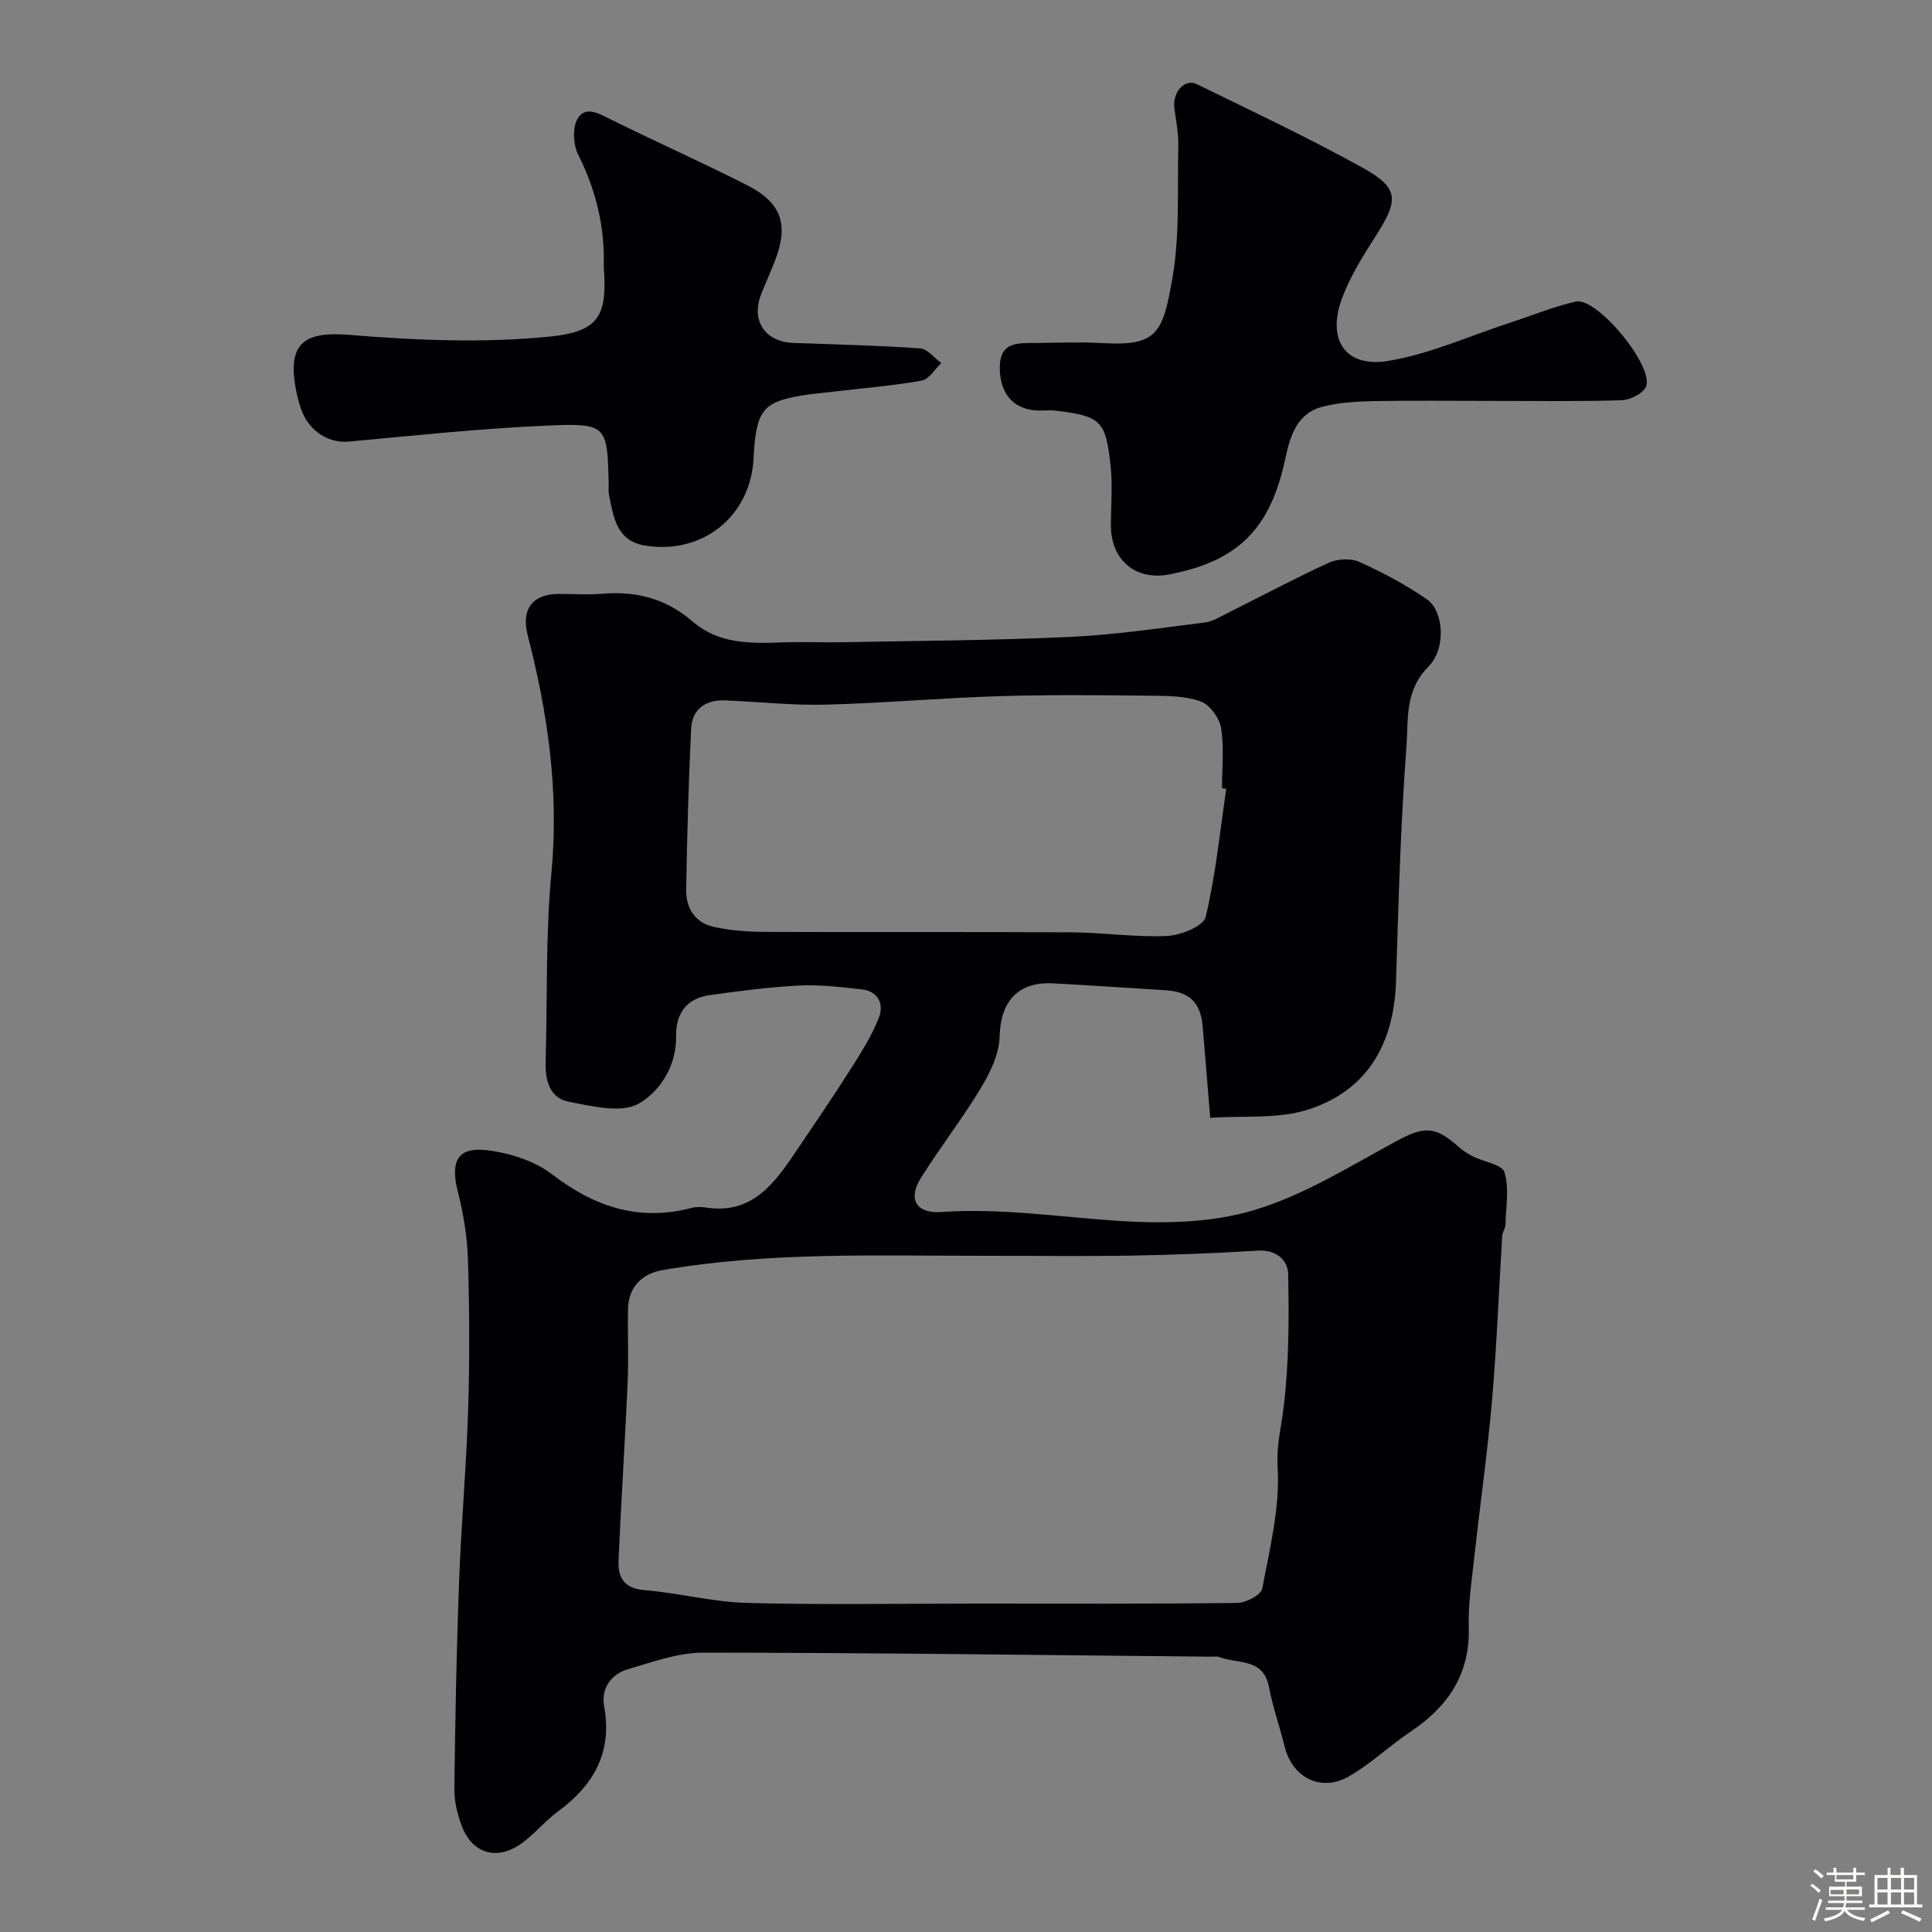
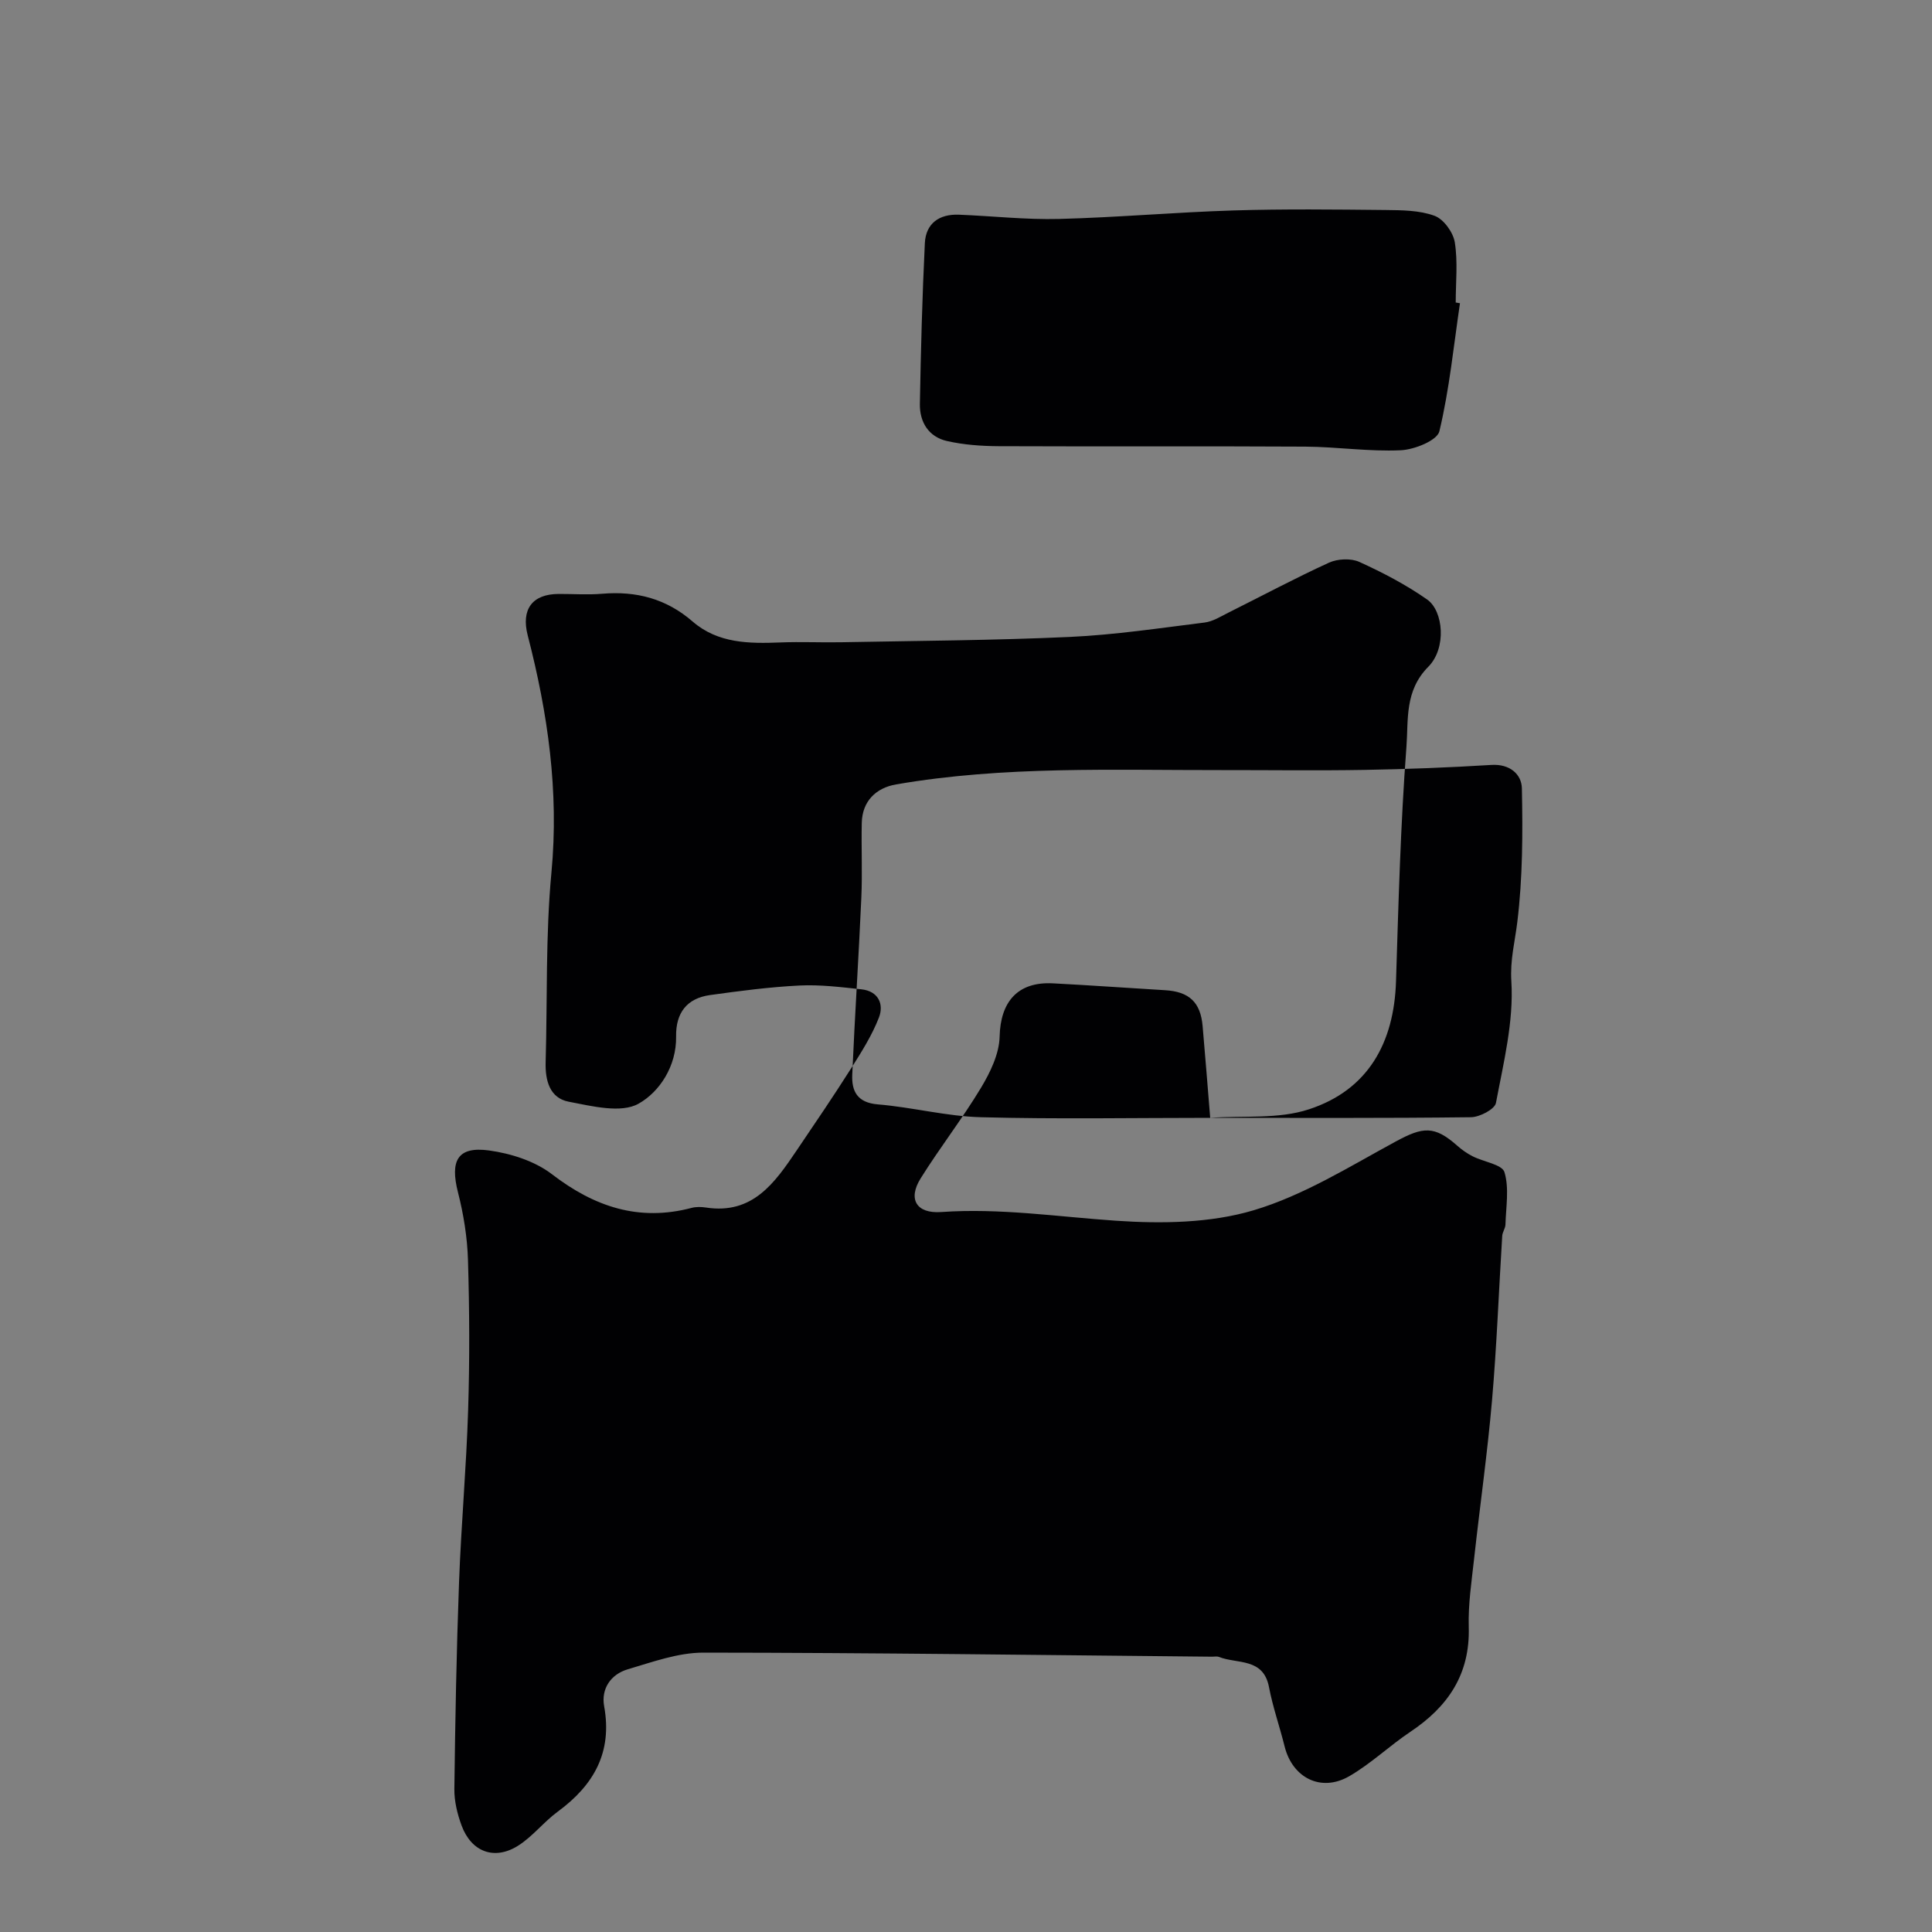
<svg xmlns="http://www.w3.org/2000/svg" enable-background="new 0 0 400 400" viewBox="0 0 400 400">
  <rect x="0" y="0" width="400" height="400" fill="#808080" stroke="none" />
-   <path d="m374.8 390.4.4-.4c.7.5 1.3 1 1.8 1.4l-.5.5c-.5-.6-1.1-1.1-1.7-1.5zm1 7.3-.6-.3c.5-1.4 1.1-2.8 1.5-4.3.2.1.4.2.6.3-.5 1.3-1 2.8-1.5 4.3zm-.4-10.3.5-.4c.4.3 1 .8 1.7 1.4l-.5.5c-.5-.5-1.1-1-1.7-1.5zm2.5.3h1.7v-1h.6v1h3.5v-1h.6v1h1.8v.5h-1.8v1.4h-2v1h3.2v2h-3.2v.9h3.3v.5h-3.4c0 .3-.1.6-.1.9h4v.5h-3.7c.7.9 1.9 1.5 3.8 1.7-.1.2-.2.4-.3.6-2.1-.4-3.5-1.1-4-2.1-.4 1-1.8 1.7-4 2.2-.1-.2-.2-.4-.3-.6 2.1-.4 3.4-1 3.8-1.8h-3.4v-.5h3.6c.1-.3.1-.6.2-.9h-3.3v-.5h3.4c0-.3 0-.6 0-.9h-3.2v-2h3.3v-1h-2.1v-1.4h-1.7v-.5zm1.1 3.5v1h2.7c0-.3 0-.4 0-.4 0-.1 0-.2 0-.2 0-.1 0-.2 0-.3h-2.7zm1.2-3v.9h3.5v-.9zm4.7 3h-2.6v.6.4h2.6z" fill="#fcfbfa" />
-   <path d="m393.6 386.7h.6v1.5h2.7v6.1h1.1v.6h-11v-.6h1.1v-6.1h2.7v-1.5h.6v1.5h2.1v-1.5zm-2.7 8.8.4.6c-1.2.6-2.5 1.3-3.8 1.9-.1-.2-.2-.4-.3-.6 1.2-.6 2.5-1.2 3.7-1.9zm-2.2-6.7v2.4h2.1v-2.4zm0 3v2.5h2.1v-2.5zm2.8-3v2.4h2.1v-2.4zm0 3v2.5h2.1v-2.5zm6 6.1c-1.4-.7-2.7-1.3-3.9-1.8l.3-.6c1.5.6 2.7 1.2 3.9 1.7zm-1.2-9.1h-2.1v2.4h2.1zm-2.1 3v2.5h2.1v-2.5z" fill="#fcfbfa" />
  <g fill="#010103">
-     <path d="m250.56 231.44c-.59-7.18-1.05-13.09-1.57-19-.43-4.94-2.79-7.14-7.79-7.43-7.73-.46-15.46-1.02-23.2-1.42-7.33-.38-10.87 3.84-11.04 11.05-.09 3.58-1.95 7.41-3.87 10.6-3.87 6.42-8.51 12.37-12.48 18.73-2.69 4.31-.88 7.33 4.26 6.97 12.17-.86 24.13.98 36.2 1.8 9.45.64 19.52.5 28.46-2.16 10.32-3.07 19.85-9.04 29.45-14.25 5.64-3.06 8-3.31 12.71.86.97.86 2.06 1.63 3.21 2.21 2.25 1.15 6.09 1.68 6.58 3.28 1.01 3.33.31 7.2.21 10.84-.02.79-.62 1.56-.67 2.35-.71 11.35-1.13 22.72-2.11 34.04-.95 10.92-2.5 21.8-3.7 32.7-.52 4.74-1.26 9.52-1.12 14.26.28 9.77-4.29 16.47-12.07 21.67-4.34 2.9-8.18 6.61-12.68 9.21-5.84 3.37-11.77.33-13.38-6.19-1.02-4.11-2.44-8.12-3.23-12.27-1.17-6.12-6.57-4.74-10.35-6.24-.44-.17-.99-.04-1.49-.05-35.1-.33-70.19-.82-105.29-.84-5.22 0-10.51 1.94-15.63 3.45-3.49 1.03-5.55 4.01-4.89 7.64 1.74 9.56-2.14 16.34-9.59 21.82-2.91 2.13-5.2 5.15-8.22 7.06-4.89 3.09-9.67 1.3-11.69-4.14-.89-2.4-1.54-5.07-1.51-7.61.18-14.27.44-28.54.97-42.8.44-11.88 1.51-23.73 1.88-35.61.33-10.35.28-20.73-.03-31.09-.14-4.7-.91-9.46-2.07-14.02-1.68-6.57-.08-9.56 6.43-8.67 4.51.62 9.46 2.19 13.01 4.91 8.79 6.75 18.01 9.86 28.93 6.98.94-.25 2.01-.22 2.99-.07 9.67 1.48 14.24-5.14 18.75-11.81 3.81-5.63 7.64-11.26 11.28-17 2.14-3.38 4.32-6.82 5.76-10.52 1.08-2.79-.12-5.47-3.6-5.85-4.26-.46-8.58-1-12.84-.79-6.2.31-12.38 1.12-18.54 1.98-4.79.67-7.09 3.7-7.01 8.57.1 6.14-3.43 11.49-7.78 13.92-3.64 2.04-9.66.5-14.44-.41-3.94-.75-4.9-4.38-4.79-8.18.37-13.1-.03-26.27 1.2-39.28 1.58-16.8-.74-32.97-4.91-49.08-1.4-5.41.94-8.57 6.41-8.59 3-.01 6.02.21 9-.04 7.06-.6 13.28 1.02 18.73 5.75 5.25 4.55 11.71 4.59 18.22 4.33 4.19-.17 8.39.04 12.59-.04 15.77-.3 31.55-.38 47.29-1.1 9.32-.43 18.61-1.83 27.89-2.98 1.71-.21 3.34-1.25 4.94-2.05 6.94-3.46 13.78-7.13 20.83-10.35 1.79-.81 4.53-.94 6.28-.15 4.86 2.21 9.66 4.72 14.02 7.77 3.41 2.38 4.06 10.1.26 13.93-4.95 4.99-4.11 11-4.53 16.53-1.22 16.16-1.65 32.38-2.16 48.59-.4 12.76-5.79 22.5-18 26.5-6.33 2.1-13.61 1.28-20.47 1.78zm-48.39 100.56c17.99 0 35.99.09 53.98-.13 1.81-.02 4.93-1.65 5.18-2.96 1.57-8.33 3.7-16.85 3.19-25.16-.28-4.5.73-8.15 1.23-12.27 1.12-9.14 1.14-18.46.95-27.7-.06-2.91-2.49-5.09-6.31-4.85-8.75.54-17.52.88-26.29 1.03-9.86.17-19.72.03-29.59.04-22.49.03-45.02-.89-67.35 2.96-4.19.72-7.03 3.47-7.13 7.98-.11 5.16.14 10.34-.09 15.49-.54 12.2-1.35 24.39-1.88 36.6-.15 3.43 1.01 5.82 5.28 6.18 7.15.59 14.22 2.47 21.36 2.66 15.81.42 31.64.13 47.47.13zm51.71-168.66c-.29-.05-.59-.1-.88-.15 0-4.16.46-8.4-.19-12.46-.33-2.07-2.31-4.8-4.19-5.49-3.12-1.15-6.75-1.16-10.16-1.2-10.49-.11-20.99-.23-31.47.09-12.03.37-24.05 1.45-36.08 1.76-6.92.18-13.85-.61-20.78-.88-4.06-.16-6.84 1.8-7.04 5.89-.54 11.08-.83 22.18-1.03 33.27-.07 3.79 1.82 6.84 5.61 7.7 3.48.79 7.15 1.05 10.74 1.07 21.15.09 42.29-.03 63.44.09 6.6.04 13.21 1.06 19.78.75 2.83-.13 7.53-2.02 7.99-3.93 2.07-8.67 2.95-17.64 4.26-26.51z" />
-     <path d="m308.64 83c-8.16 0-16.33-.1-24.49.05-3.43.07-6.94.3-10.25 1.13-5.46 1.37-6.81 6.19-7.82 10.9-3.08 14.4-9.74 21.1-24 23.85-6.94 1.34-12.08-2.96-12.08-10.14 0-4.16.38-8.37-.08-12.49-1.01-9.08-1.85-10.15-11.39-11.28-1.31-.16-2.67.05-3.99-.04-4.88-.32-7.62-3.64-7.54-9.08.08-5.24 3.92-4.86 7.42-4.89 4.66-.05 9.34-.23 13.99.03 11.16.63 12.37-2.05 14.35-13.6 1.52-8.89.99-18.15 1.19-27.25.06-2.58-.46-5.18-.81-7.76-.44-3.28 2.11-6.25 4.63-5.01 11.53 5.63 23.16 11.11 34.38 17.33 7.47 4.14 7.45 6.59 2.88 13.79-2.69 4.23-5.45 8.57-7.18 13.23-3.2 8.63.73 14.42 9.6 12.95 8.53-1.41 16.68-5.13 25-7.84 4.59-1.5 9.09-3.36 13.78-4.44 4.41-1.02 16.44 13.6 14.52 17.68-.68 1.44-3.32 2.7-5.11 2.75-9 .28-18 .13-27 .13z" />
-     <path d="m125 55.17c.24-8.18-1.6-15.81-5.3-23.17-1.04-2.07-1.21-5.64-.08-7.49 1.64-2.69 4.46-.95 6.92.26 9.34 4.62 18.87 8.86 28.15 13.58 7.2 3.66 8.65 8.2 5.71 15.77-.88 2.27-1.91 4.49-2.8 6.77-2.15 5.52.77 9.9 6.68 10.11 8.75.32 17.5.52 26.23 1.13 1.52.11 2.92 1.98 4.38 3.04-1.34 1.26-2.54 3.36-4.06 3.63-5.78 1.05-11.67 1.49-17.51 2.2-3.41.42-6.87.63-10.18 1.46-5.51 1.38-6.68 3.69-7.12 12.41-.6 11.98-10.47 19.97-22.38 18.1-6.07-.96-6.6-5.96-7.57-10.58-.14-.64-.03-1.33-.05-1.99-.27-12.4-.29-12.83-12.89-12.28-13.68.6-27.33 2.05-40.97 3.31-4.06.37-8.23-2.13-9.83-6.74-.58-1.68-.99-3.45-1.26-5.21-1.35-8.62 2.39-10.87 11.09-10.16 13.9 1.14 28.07 1.76 41.89.34 10.2-1.06 11.68-4.53 10.95-14.49z" />
+     <path d="m250.56 231.44c-.59-7.18-1.05-13.09-1.57-19-.43-4.94-2.79-7.14-7.79-7.43-7.73-.46-15.46-1.02-23.2-1.42-7.33-.38-10.87 3.84-11.04 11.05-.09 3.58-1.95 7.41-3.87 10.6-3.87 6.42-8.51 12.37-12.48 18.73-2.69 4.31-.88 7.33 4.26 6.97 12.17-.86 24.13.98 36.2 1.8 9.45.64 19.52.5 28.46-2.16 10.32-3.07 19.85-9.04 29.45-14.25 5.64-3.06 8-3.31 12.71.86.97.86 2.06 1.63 3.21 2.21 2.25 1.15 6.09 1.68 6.58 3.28 1.01 3.33.31 7.2.21 10.84-.02.79-.62 1.56-.67 2.35-.71 11.35-1.13 22.72-2.11 34.04-.95 10.92-2.5 21.8-3.7 32.7-.52 4.74-1.26 9.52-1.12 14.26.28 9.77-4.29 16.47-12.07 21.67-4.34 2.9-8.18 6.61-12.68 9.21-5.84 3.37-11.77.33-13.38-6.19-1.02-4.11-2.44-8.12-3.23-12.27-1.17-6.12-6.57-4.74-10.35-6.24-.44-.17-.99-.04-1.49-.05-35.1-.33-70.19-.82-105.29-.84-5.22 0-10.51 1.94-15.63 3.45-3.49 1.03-5.55 4.01-4.89 7.64 1.74 9.56-2.14 16.34-9.59 21.82-2.91 2.13-5.2 5.15-8.22 7.06-4.89 3.09-9.67 1.3-11.69-4.14-.89-2.4-1.54-5.07-1.51-7.61.18-14.27.44-28.54.97-42.8.44-11.88 1.51-23.73 1.88-35.61.33-10.35.28-20.73-.03-31.09-.14-4.7-.91-9.46-2.07-14.02-1.68-6.57-.08-9.56 6.43-8.67 4.51.62 9.46 2.19 13.01 4.91 8.79 6.75 18.01 9.86 28.93 6.98.94-.25 2.01-.22 2.99-.07 9.67 1.48 14.24-5.14 18.75-11.81 3.81-5.63 7.64-11.26 11.28-17 2.14-3.38 4.32-6.82 5.76-10.52 1.08-2.79-.12-5.47-3.6-5.85-4.26-.46-8.58-1-12.84-.79-6.2.31-12.38 1.12-18.54 1.98-4.79.67-7.09 3.7-7.01 8.57.1 6.14-3.43 11.49-7.78 13.92-3.64 2.04-9.66.5-14.44-.41-3.94-.75-4.9-4.38-4.79-8.18.37-13.1-.03-26.27 1.2-39.28 1.58-16.8-.74-32.97-4.91-49.08-1.4-5.41.94-8.57 6.41-8.59 3-.01 6.02.21 9-.04 7.06-.6 13.28 1.02 18.73 5.75 5.25 4.55 11.71 4.59 18.22 4.33 4.19-.17 8.39.04 12.59-.04 15.77-.3 31.55-.38 47.29-1.1 9.32-.43 18.61-1.83 27.89-2.98 1.71-.21 3.34-1.25 4.94-2.05 6.94-3.46 13.78-7.13 20.83-10.35 1.79-.81 4.53-.94 6.28-.15 4.86 2.21 9.66 4.72 14.02 7.77 3.41 2.38 4.06 10.1.26 13.93-4.95 4.99-4.11 11-4.53 16.53-1.22 16.16-1.65 32.38-2.16 48.59-.4 12.76-5.79 22.5-18 26.5-6.33 2.1-13.61 1.28-20.47 1.78zc17.99 0 35.99.09 53.98-.13 1.81-.02 4.93-1.65 5.18-2.96 1.57-8.33 3.7-16.85 3.19-25.16-.28-4.5.73-8.15 1.23-12.27 1.12-9.14 1.14-18.46.95-27.7-.06-2.91-2.49-5.09-6.31-4.85-8.75.54-17.52.88-26.29 1.03-9.86.17-19.72.03-29.59.04-22.49.03-45.02-.89-67.35 2.96-4.19.72-7.03 3.47-7.13 7.98-.11 5.16.14 10.34-.09 15.49-.54 12.2-1.35 24.39-1.88 36.6-.15 3.43 1.01 5.82 5.28 6.18 7.15.59 14.22 2.47 21.36 2.66 15.81.42 31.64.13 47.47.13zm51.71-168.66c-.29-.05-.59-.1-.88-.15 0-4.16.46-8.4-.19-12.46-.33-2.07-2.31-4.8-4.19-5.49-3.12-1.15-6.75-1.16-10.16-1.2-10.49-.11-20.99-.23-31.47.09-12.03.37-24.05 1.45-36.08 1.76-6.92.18-13.85-.61-20.78-.88-4.06-.16-6.84 1.8-7.04 5.89-.54 11.08-.83 22.18-1.03 33.27-.07 3.79 1.82 6.84 5.61 7.7 3.48.79 7.15 1.05 10.74 1.07 21.15.09 42.29-.03 63.44.09 6.6.04 13.21 1.06 19.78.75 2.83-.13 7.53-2.02 7.99-3.93 2.07-8.67 2.95-17.64 4.26-26.51z" />
  </g>
</svg>